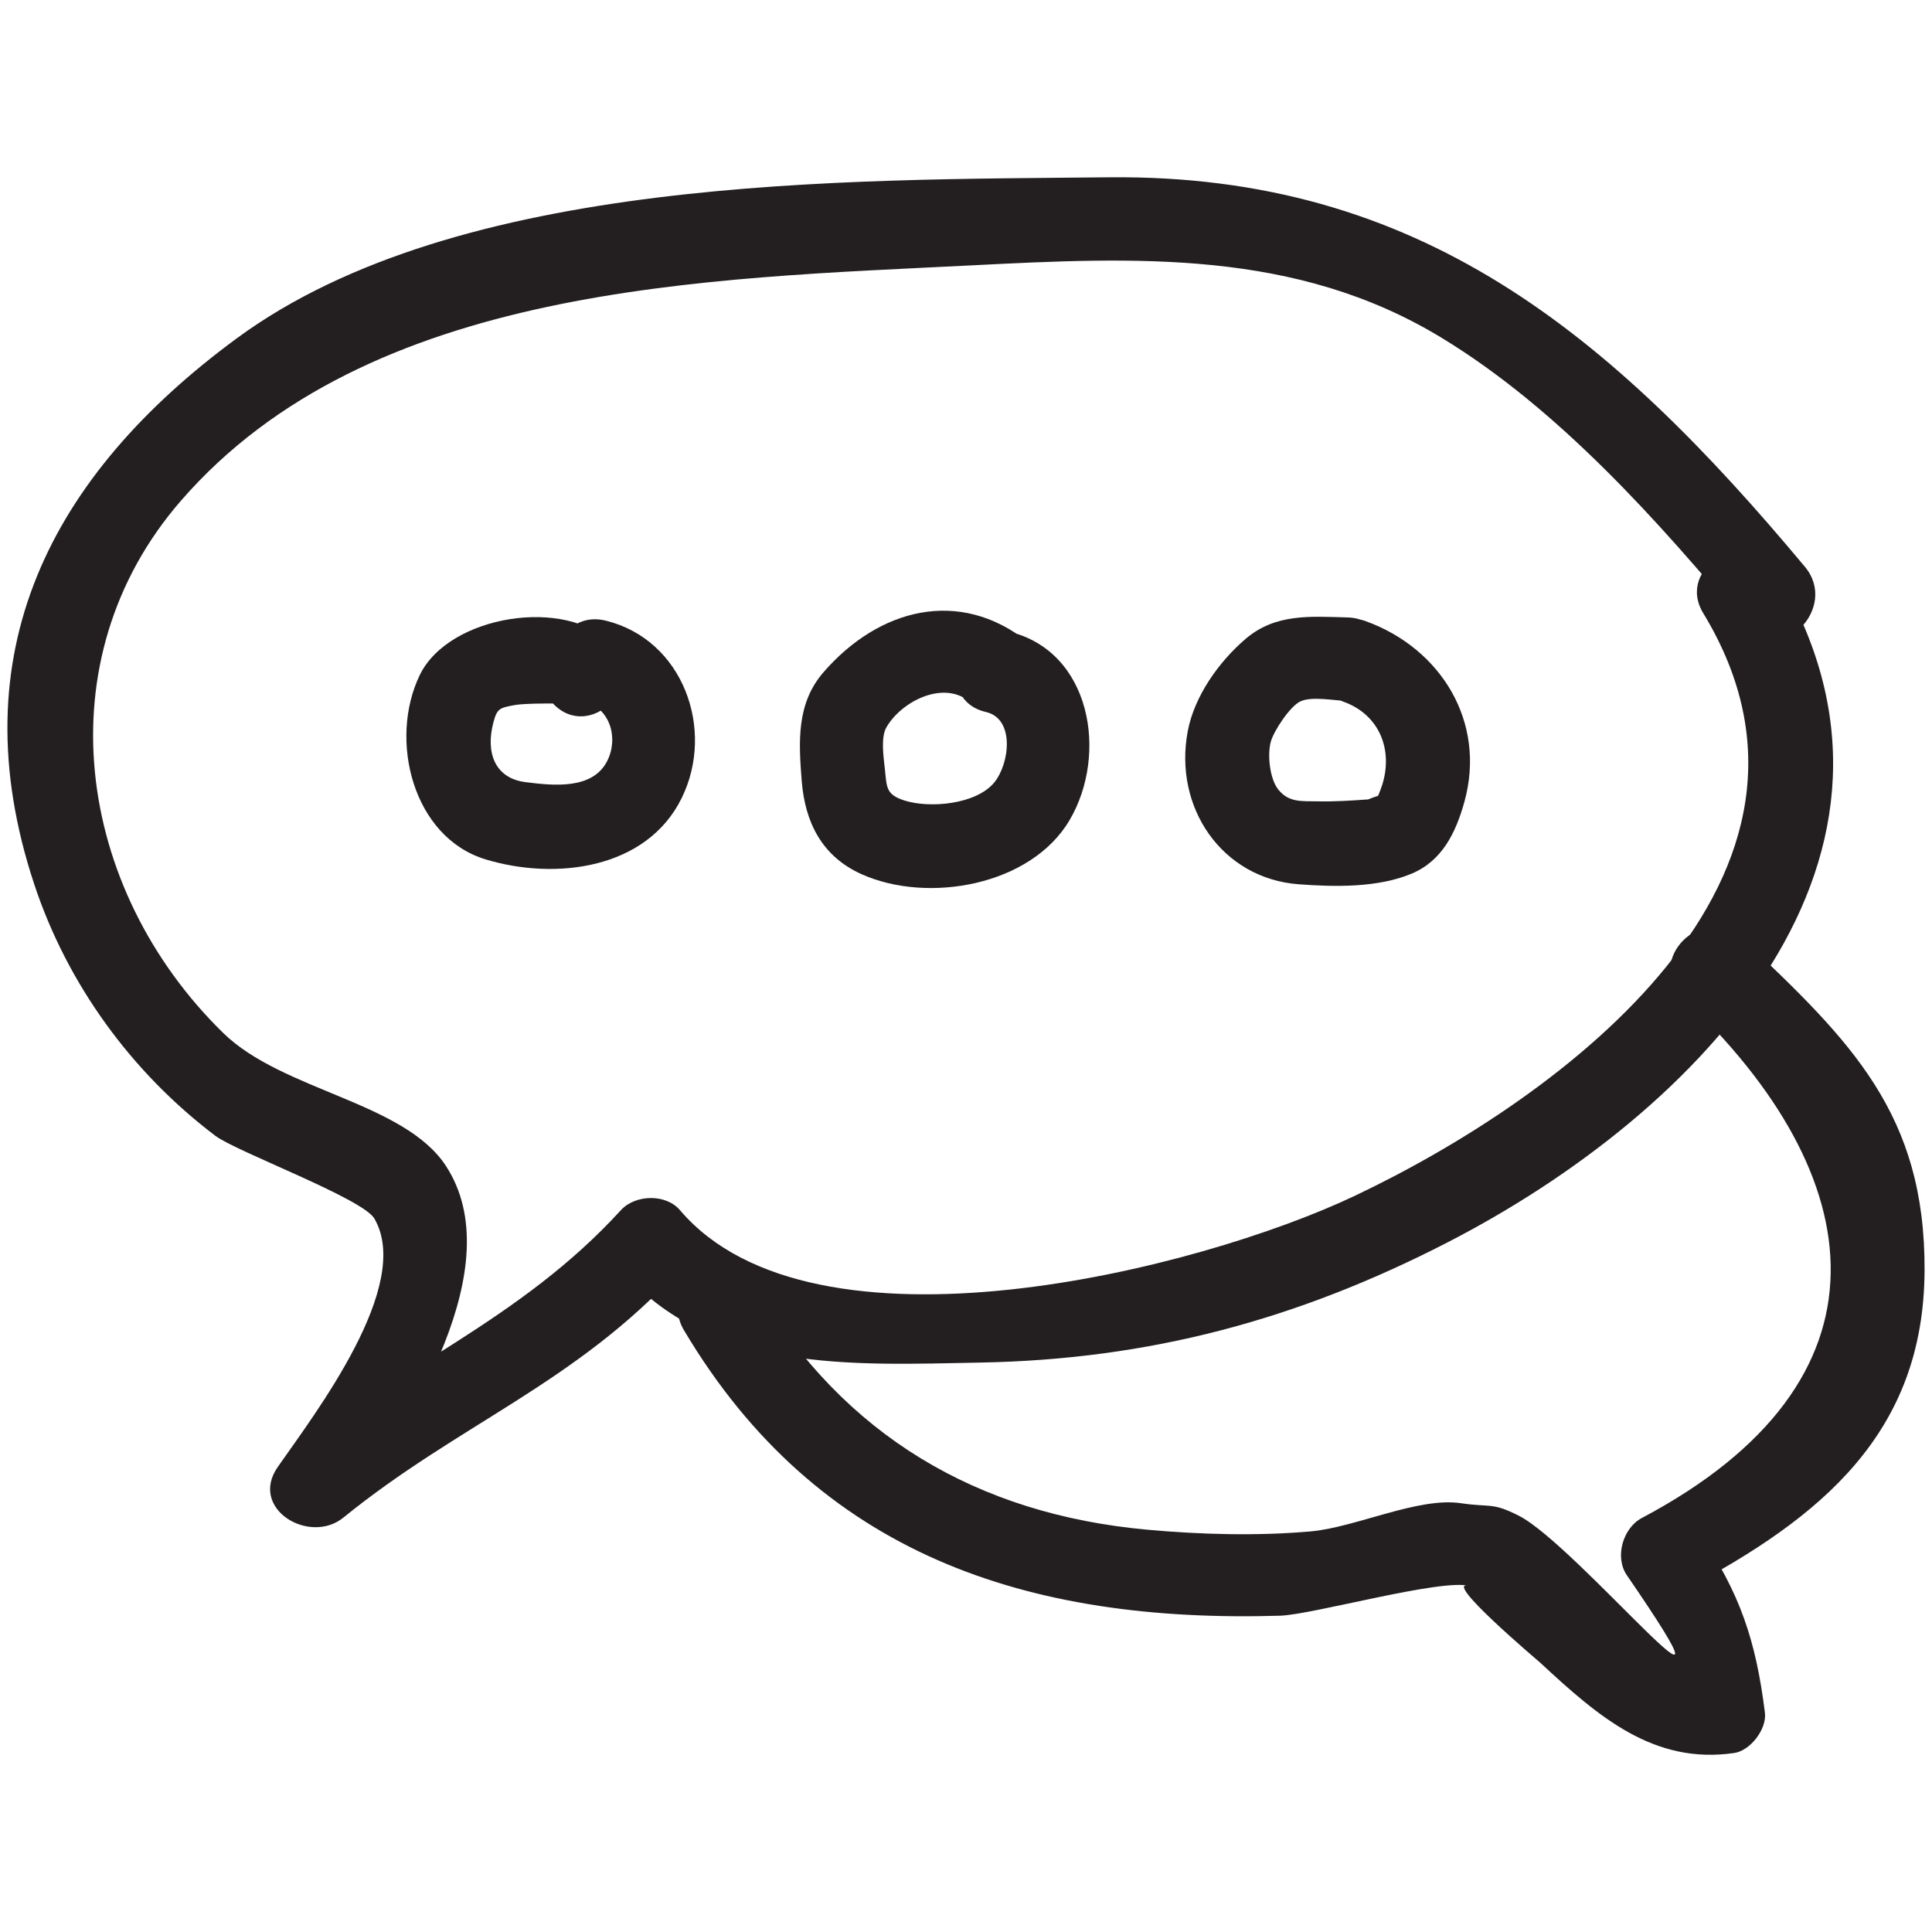
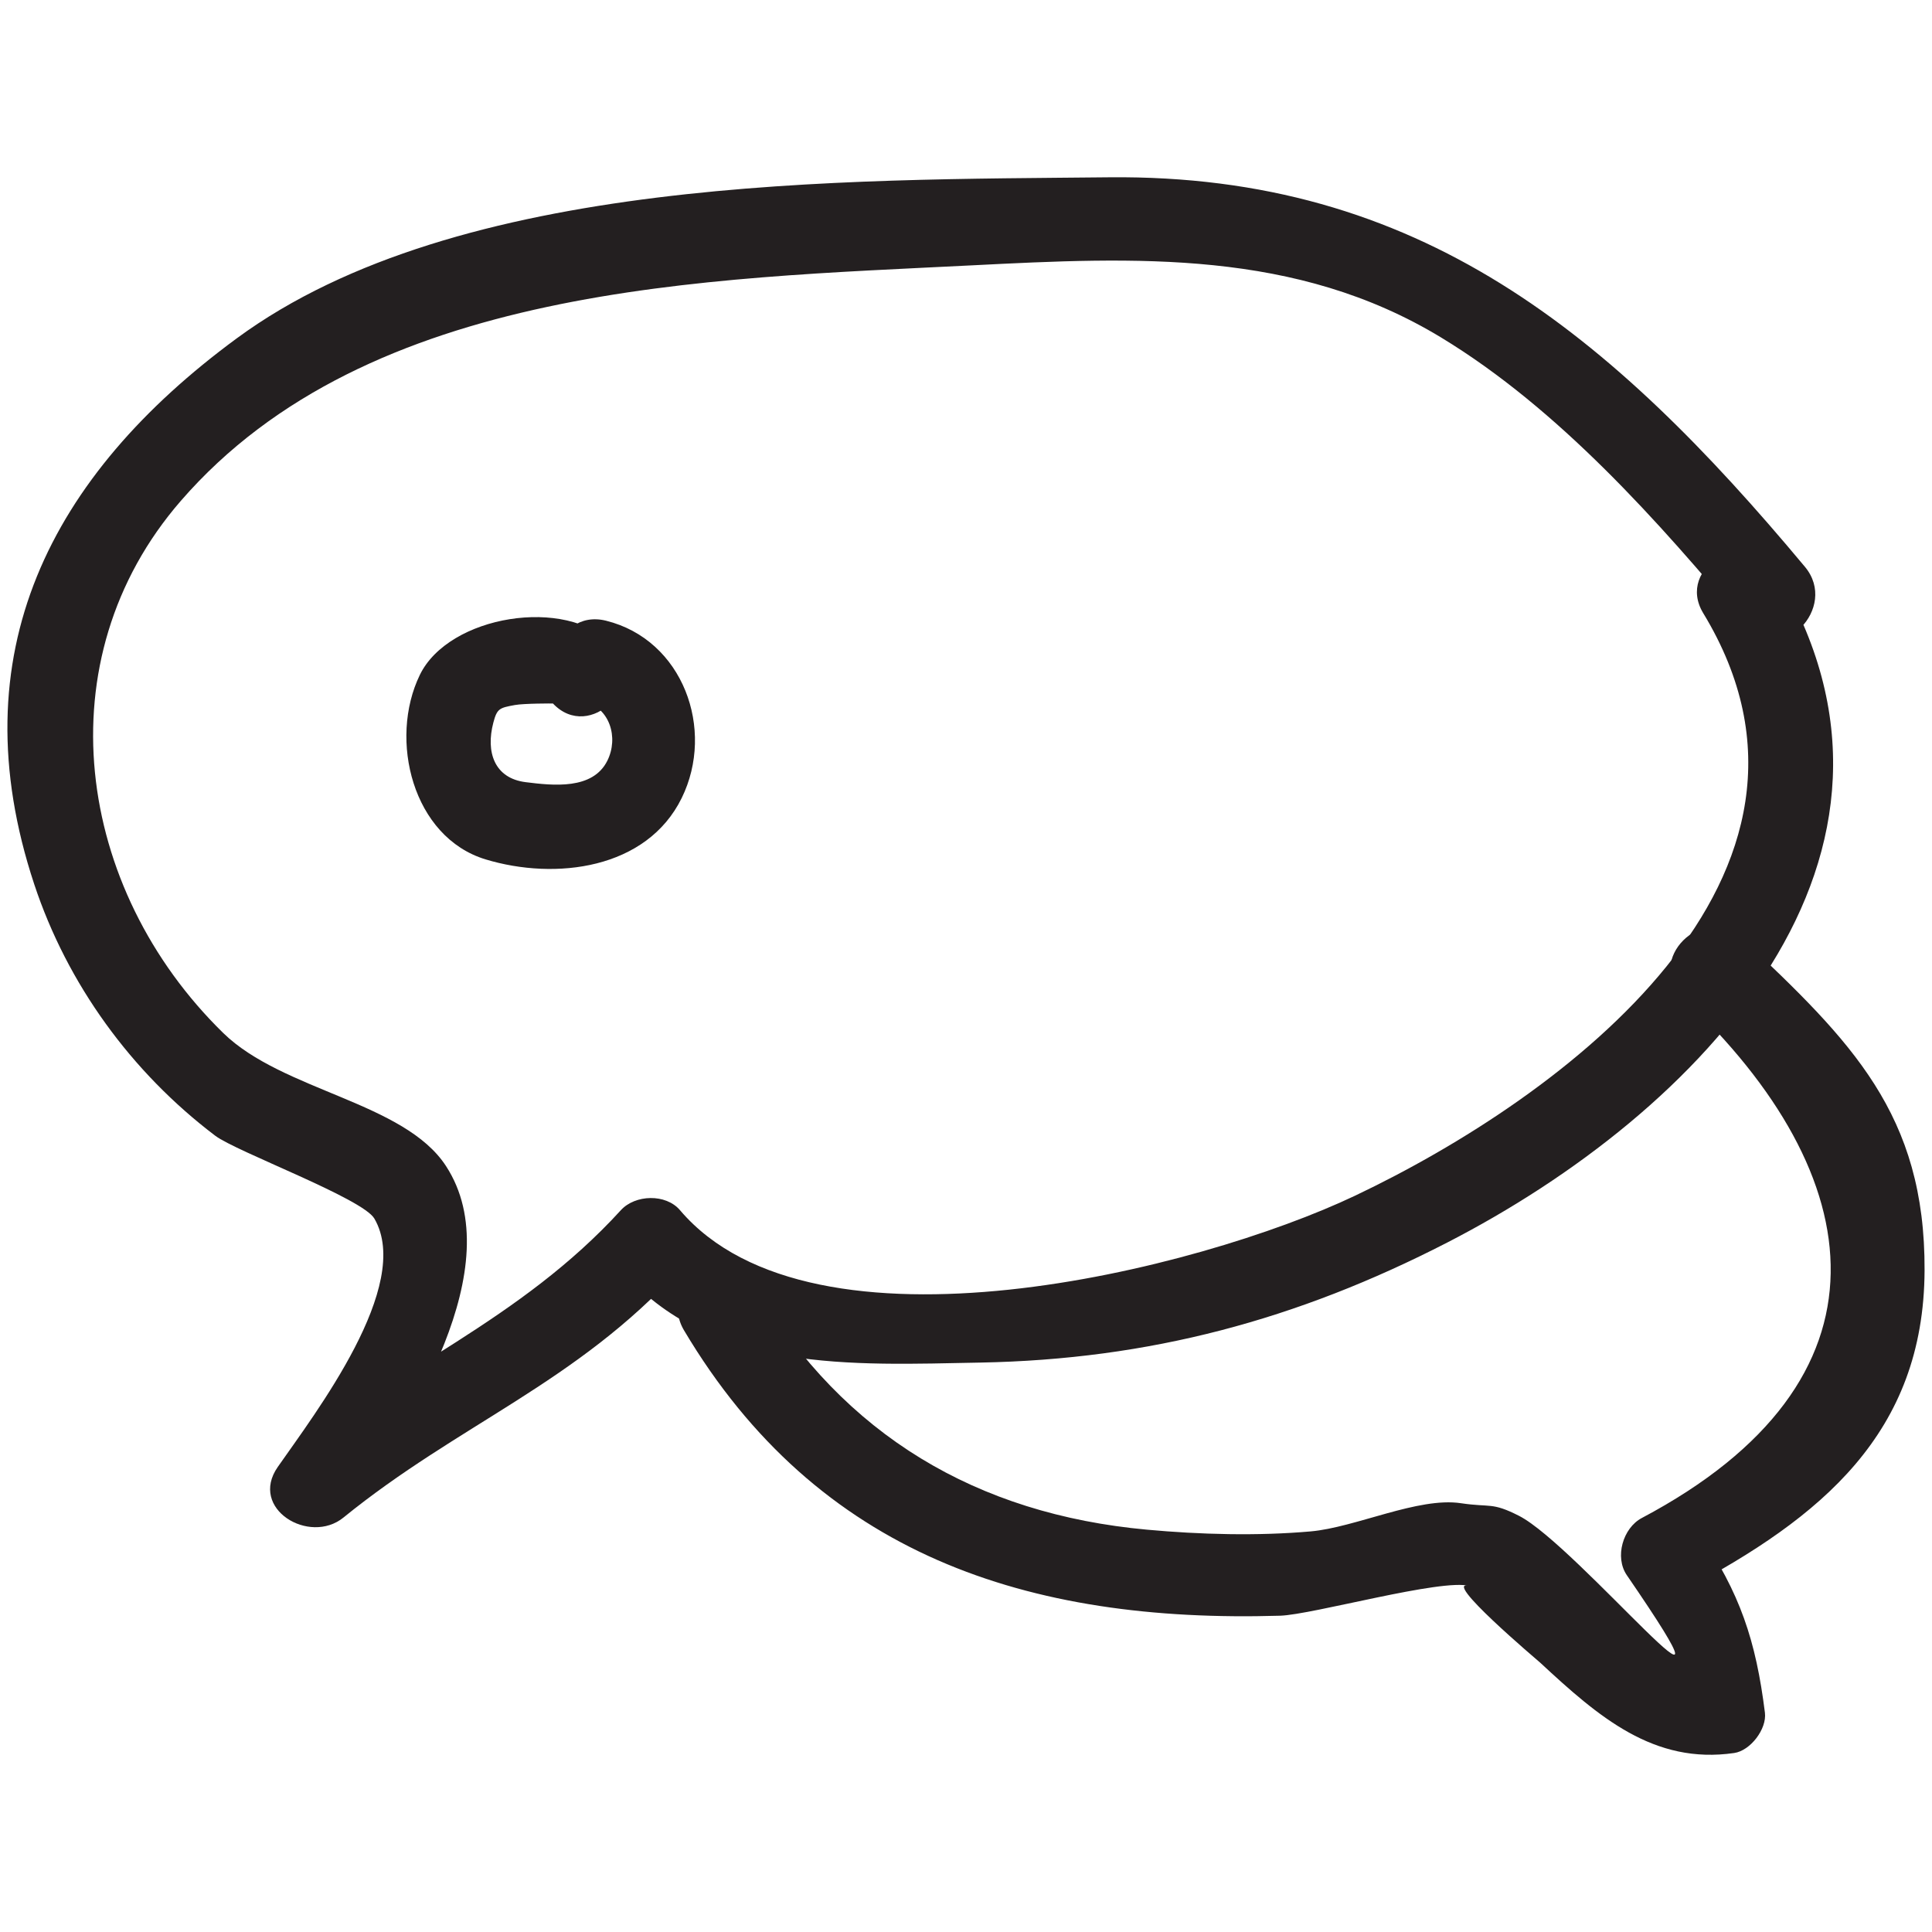
<svg xmlns="http://www.w3.org/2000/svg" id="Layer_1" style="enable-background:new 0 0 52 52;" version="1.1" viewBox="0 0 52 52" xml:space="preserve">
  <style type="text/css">
	.st0{fill:#231F20;}
</style>
  <g>
    <g>
-       <path class="st0" d="M36.168,18.89c0.956,0.347,1.331,1.283,1.036,2.231    c-0.051,0.153-0.111,0.302-0.18,0.448c0.268-0.196,0.201-0.214-0.199-0.053    c-0.46,0.032-0.903,0.063-1.366,0.052c-0.419-0.01-0.759,0.041-1.048-0.31    c-0.24-0.291-0.305-0.958-0.205-1.303c0.084-0.29,0.512-0.942,0.79-1.075    c0.313-0.149,0.927-0.021,1.266-0.012c1.448,0.038,1.448-2.212,0-2.25    c-0.99-0.026-1.931-0.11-2.734,0.575c-0.722,0.617-1.38,1.541-1.559,2.484    c-0.39,2.049,0.915,3.971,2.991,4.124c0.964,0.071,2.119,0.095,3.028-0.284    c0.826-0.344,1.193-1.101,1.425-1.931c0.599-2.148-0.626-4.131-2.648-4.865    C35.403,16.226,34.815,18.399,36.168,18.89L36.168,18.89z" />
-     </g>
+       </g>
    <g>
-       <path class="st0" d="M26.538,19.164c0.787,0.182,0.636,1.403,0.216,1.904    c-0.487,0.582-1.724,0.695-2.409,0.478c-0.512-0.162-0.475-0.362-0.531-0.87    c-0.035-0.32-0.111-0.832,0.045-1.102c0.4-0.693,1.515-1.26,2.213-0.706    c1.123,0.891,2.725-0.691,1.591-1.591c-1.846-1.465-4.006-0.899-5.495,0.812    c-0.733,0.842-0.674,1.867-0.59,2.927c0.089,1.125,0.549,2.037,1.613,2.514    c1.785,0.799,4.555,0.308,5.595-1.453c1.049-1.776,0.583-4.566-1.65-5.082    C25.727,16.669,25.126,18.838,26.538,19.164L26.538,19.164z" />
-     </g>
+       </g>
    <g>
      <path class="st0" d="M15.713,18.875c0.7,0.173,0.944,0.977,0.633,1.601    c-0.393,0.787-1.457,0.669-2.198,0.576c-0.839-0.105-1.08-0.806-0.869-1.605    c0.1-0.379,0.165-0.395,0.579-0.471c0.246-0.045,1.023-0.043,1.025-0.041    c0.998,1.054,2.587-0.539,1.591-1.591c-1.227-1.296-4.393-0.787-5.174,0.821    c-0.847,1.745-0.191,4.37,1.768,4.965c1.883,0.571,4.338,0.267,5.28-1.651    c0.908-1.849,0.035-4.26-2.038-4.773    C14.905,16.357,14.306,18.527,15.713,18.875L15.713,18.875z" />
    </g>
    <g>
      <path class="st0" d="M45.843,16.504c4.301,7.079-3.801,13.033-9.375,15.68    c-4.21,1.999-14.572,4.613-18.166,0.388c-0.382-0.449-1.206-0.422-1.591,0    c-2.716,2.976-6.051,4.239-9.059,6.683c0.589,0.454,1.178,0.909,1.767,1.363    c1.57-2.251,4.339-6.538,2.585-9.234c-1.123-1.726-4.397-2.019-5.995-3.58    C2.033,23.92,1.157,17.756,4.864,13.484c5.062-5.835,14.132-5.98,21.291-6.342    c4.42-0.224,8.725-0.432,12.638,1.945c3.16,1.919,5.849,4.948,8.196,7.76    c0.929,1.113,2.513-0.486,1.591-1.591C43.343,8.981,38.202,4.686,29.845,4.772    C22.732,4.846,12.349,4.711,6.373,9.106c-5.022,3.693-7.504,8.494-5.452,14.692    c0.891,2.691,2.616,5.061,4.872,6.77c0.564,0.428,3.967,1.686,4.283,2.23    c1.048,1.8-1.596,5.244-2.599,6.684c-0.786,1.126,0.851,2.108,1.767,1.363    c3.105-2.523,6.262-3.617,9.059-6.683c-0.53,0-1.061,0-1.591,0    c2.385,2.804,6.256,2.575,9.671,2.512c4.556-0.085,8.527-1.152,12.57-3.231    c6.784-3.489,13.501-10.393,8.834-18.075    C47.035,14.132,45.089,15.262,45.843,16.504L45.843,16.504z" />
    </g>
    <g>
      <path class="st0" d="M45.301,26.852c5.093,4.803,5.869,10.309-1.111,14.005    c-0.51,0.27-0.737,1.053-0.404,1.539c3.632,5.292-1.338-0.802-2.903-1.598    c-0.735-0.373-0.758-0.219-1.563-0.339c-1.149-0.172-2.837,0.653-4.044,0.759    c-1.431,0.126-2.971,0.085-4.408-0.047c-4.565-0.418-8.155-2.534-10.513-6.498    c-0.74-1.243-2.686-0.113-1.943,1.136c3.597,6.047,9.256,7.879,16.039,7.678    c0.873-0.026,4.364-1.011,5.109-0.799c-0.824-0.234,1.851,2.022,1.899,2.067    c1.566,1.454,3.052,2.742,5.218,2.427c0.434-0.063,0.881-0.644,0.826-1.085    c-0.242-1.937-0.671-3.229-1.774-4.837c-0.135,0.513-0.269,1.026-0.404,1.539    c3.696-1.956,6.455-4.225,6.475-8.604c0.02-4.208-1.973-6.167-4.909-8.935    C45.839,24.268,44.244,25.856,45.301,26.852L45.301,26.852z" />
    </g>
  </g>
</svg>